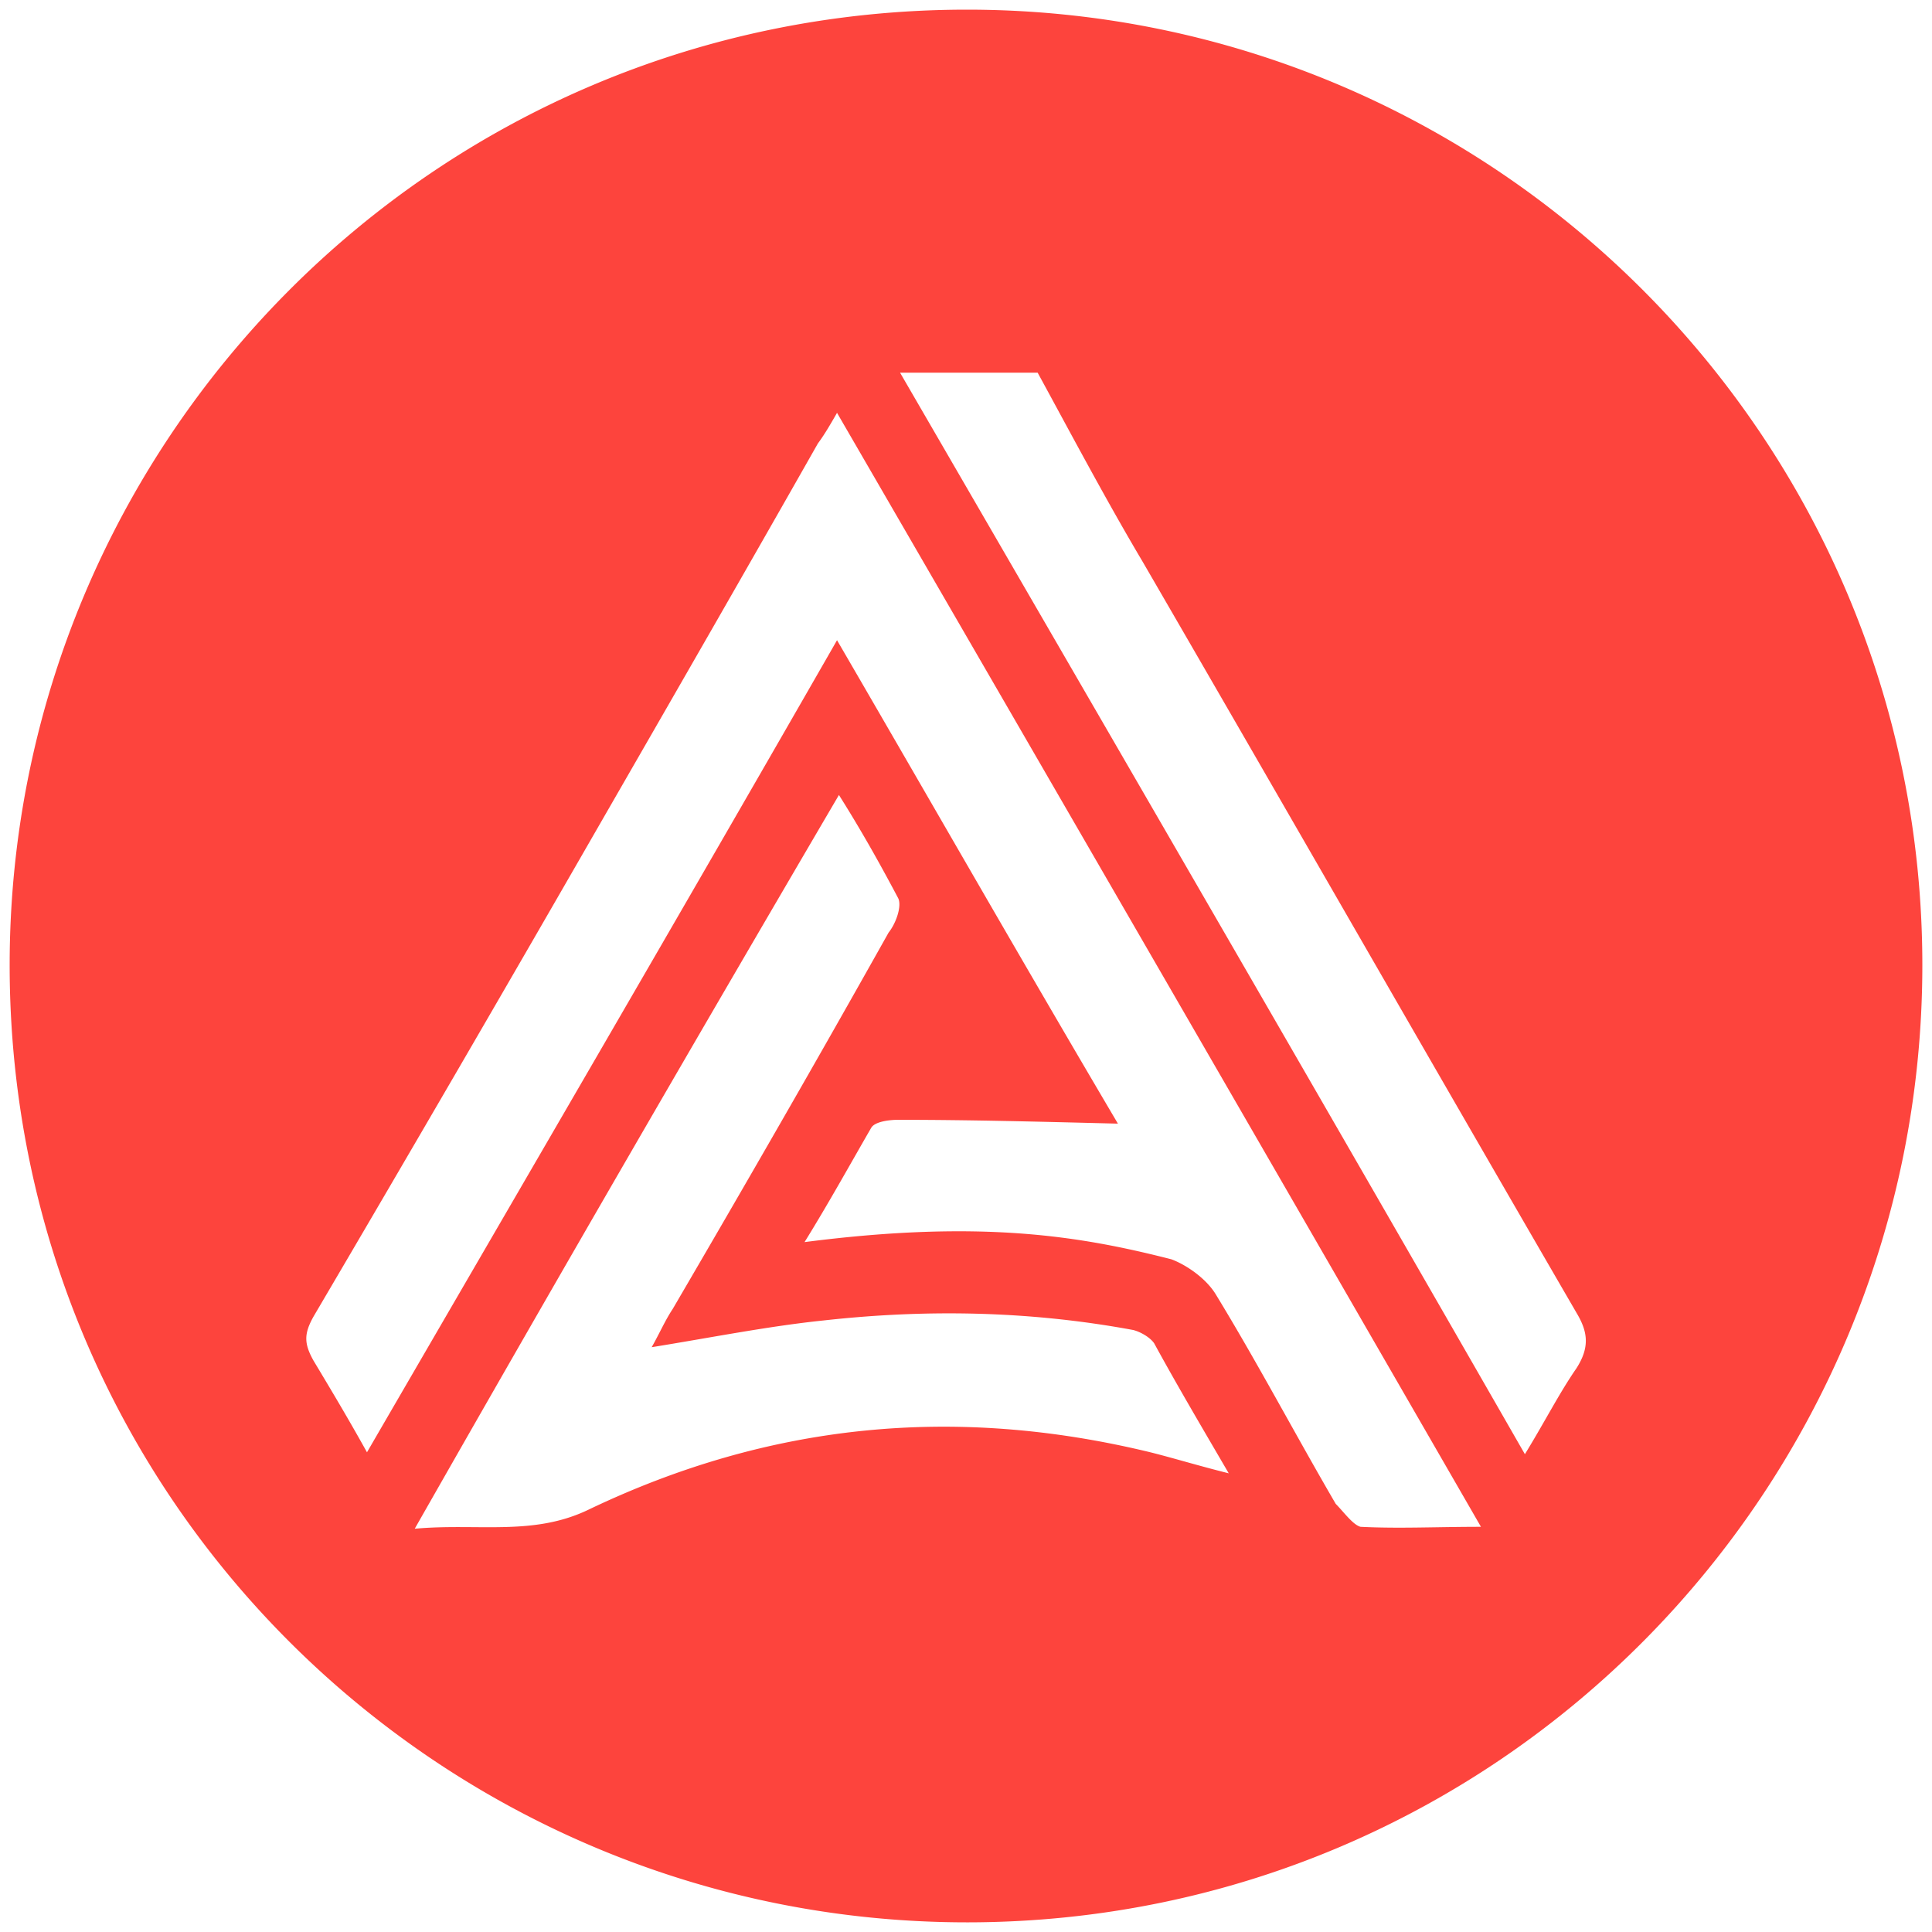
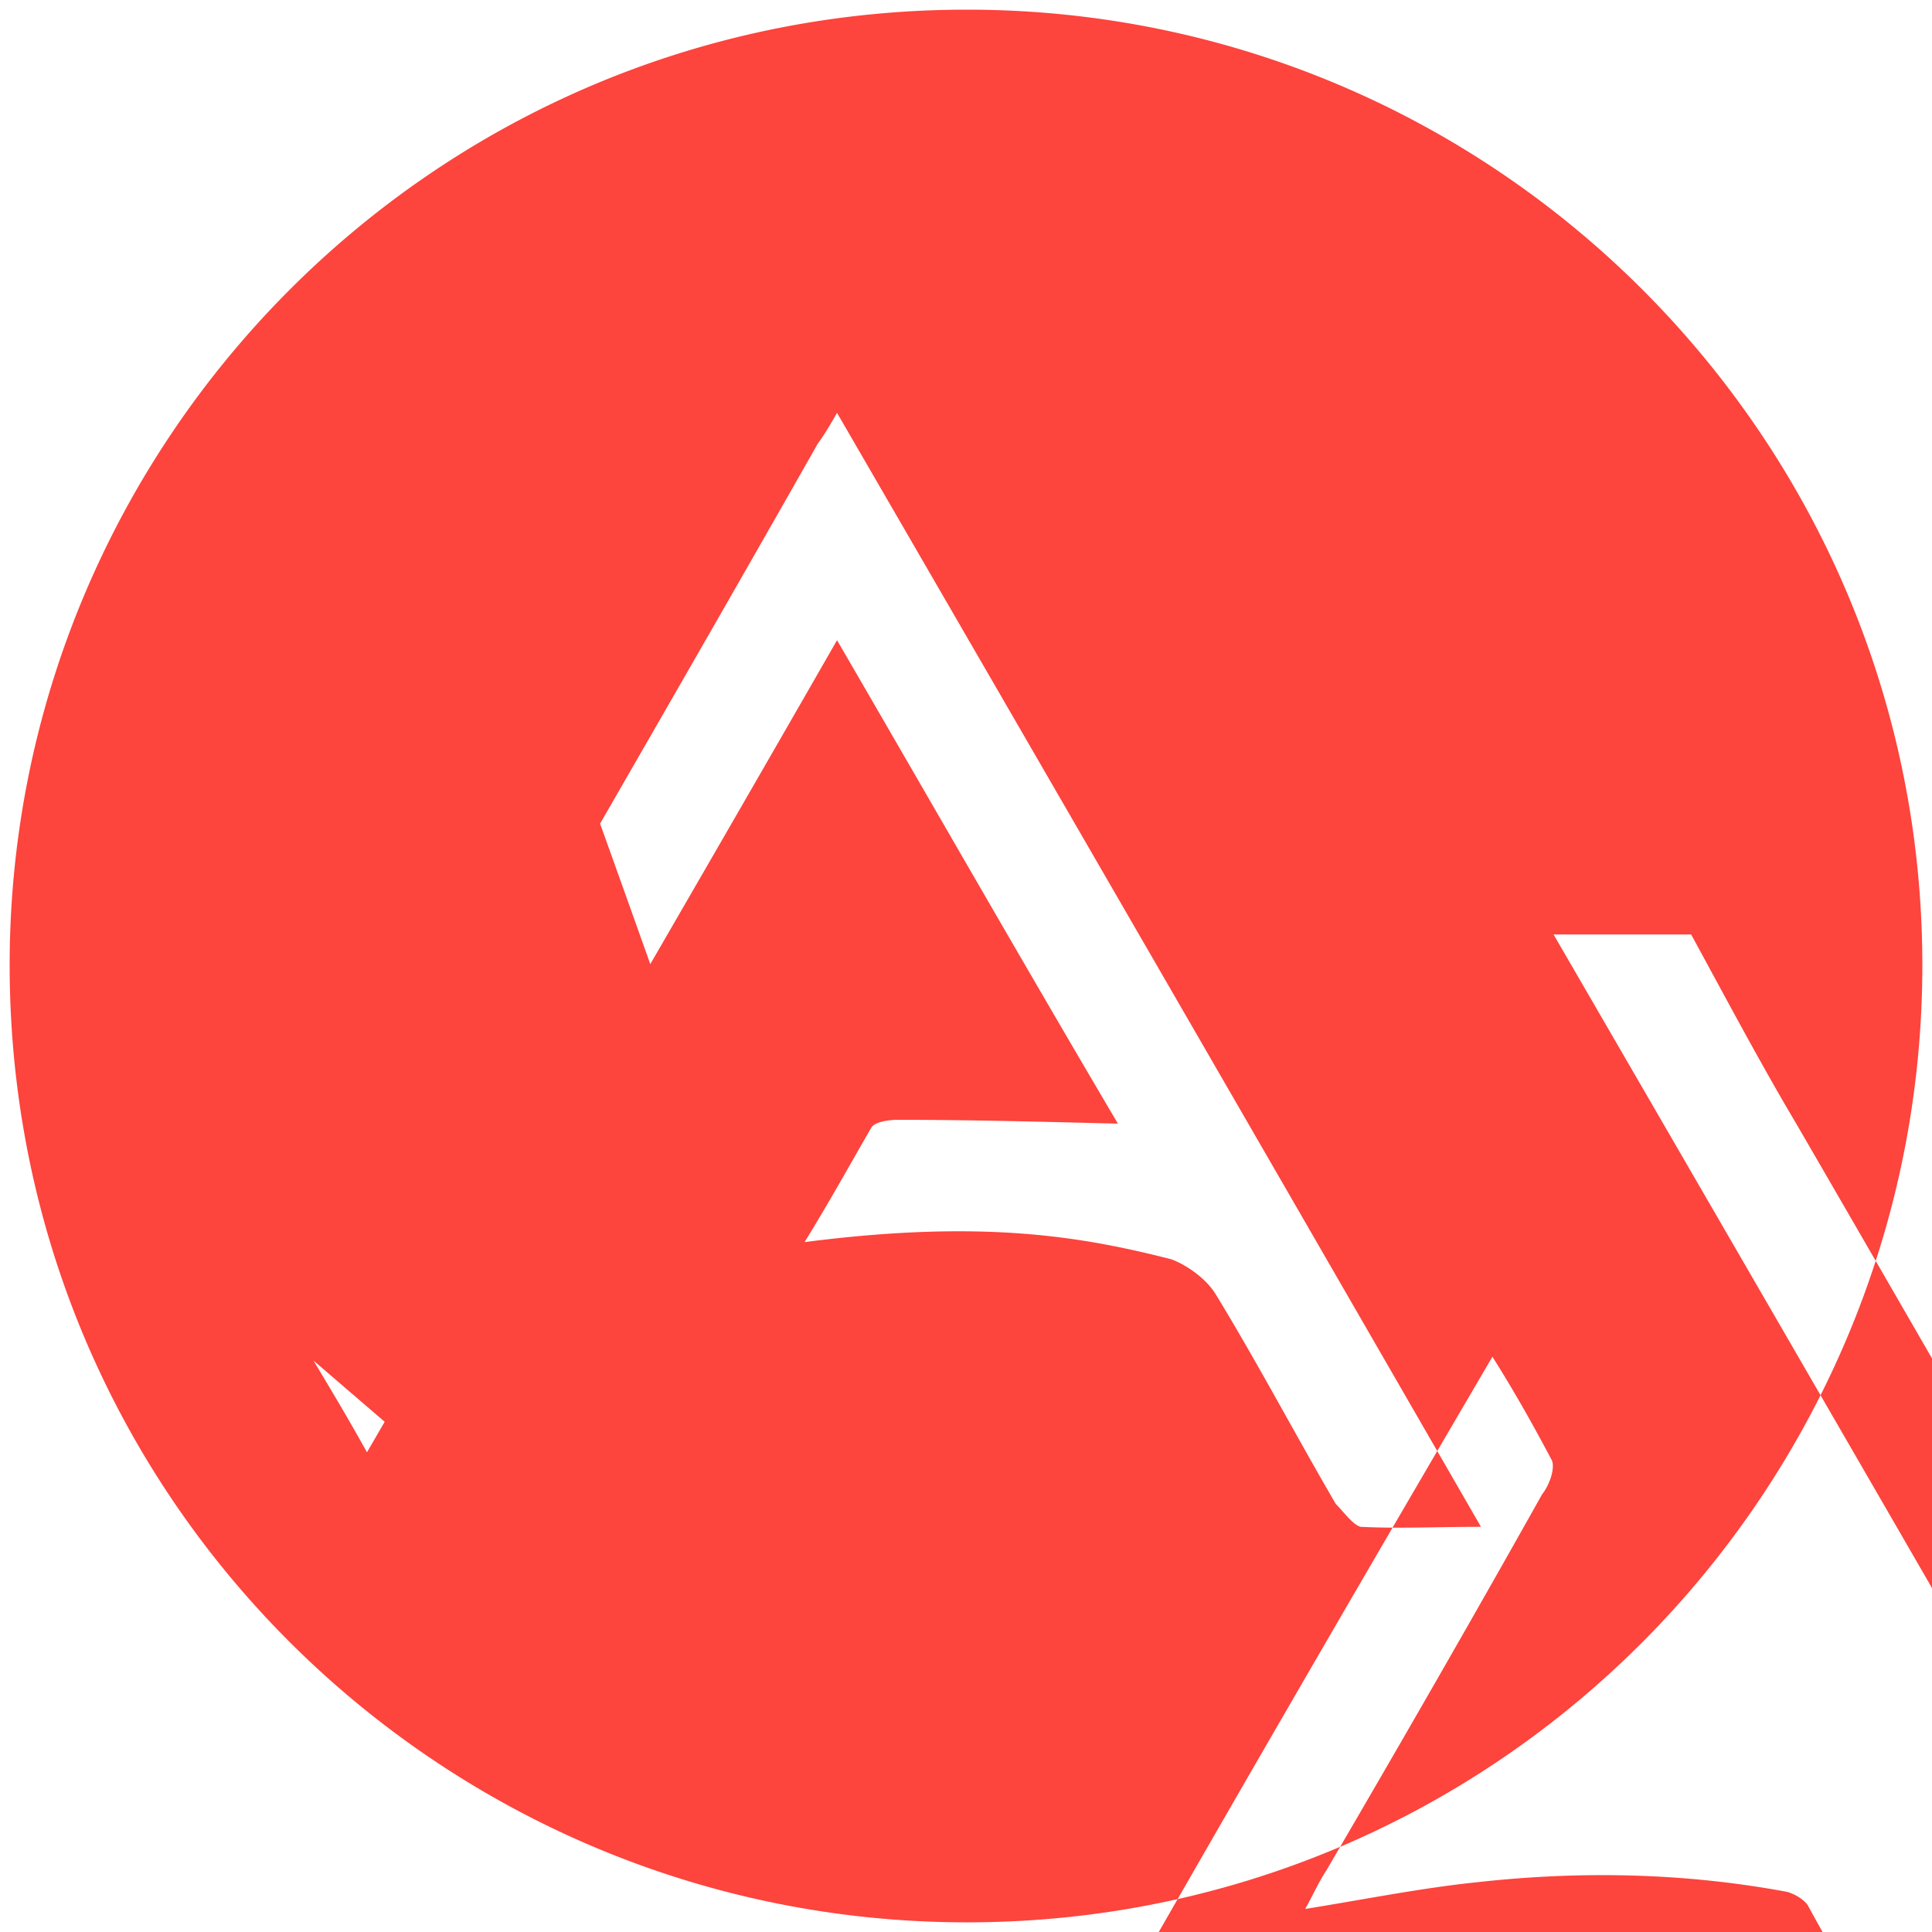
<svg xmlns="http://www.w3.org/2000/svg" viewBox="0 0 1000 1000" fill="#FD443D">
-   <path d="M500.496 995.003c275.935 0 494.507-224.506 494.507-495.496C995.003 226.54 773.464 5 500.496 5 223.572 5 5 229.506 5 499.507c0 276.924 224.506 495.496 495.496 495.496zm-338.243-290.77c-4.945-8.901-4.945-13.846 0-22.747A29208.39 29208.39 0 0 0 310.605 426.32c37.583-65.275 75.166-130.55 112.748-196.814 2.967-3.956 5.934-8.9 9.89-15.824a298713.097 298713.097 0 0 1 333.298 576.595c-22.747 0-42.528.99-62.308 0-3.956-.989-8.901-7.912-12.857-11.868-20.77-35.604-40.55-73.187-62.308-108.791-4.945-7.913-14.835-14.836-22.747-17.803-46.484-11.868-97.913-20.769-189.891-8.9 12.857-20.77 23.736-40.55 34.615-59.342 1.978-2.967 8.902-3.956 13.847-3.956 37.582 0 74.176.99 113.736 1.978-48.461-82.088-95.934-165.165-145.385-250.22-81.099 141.429-161.21 278.902-243.297 420.33-9.89-17.801-18.792-32.637-27.693-47.472zm52.418 87.033c73.187-128.572 145.385-253.187 219.561-379.781 11.868 18.791 21.759 36.593 30.66 53.407 1.978 3.956-.99 12.857-4.945 17.802-36.594 65.275-74.176 130.55-111.759 194.836-3.956 5.934-6.923 12.857-10.88 19.78 30.66-4.945 60.33-10.88 89.012-13.846 53.407-5.934 106.814-4.945 160.22 4.945 3.956.989 8.902 3.956 10.88 6.923 11.868 21.758 24.725 43.517 38.571 67.253-15.824-3.956-28.681-7.912-40.55-10.88-101.868-24.725-197.802-14.834-290.77 29.671-28.681 13.846-57.362 6.923-90 9.89zm251.21-598.353h71.209c17.802 32.637 35.604 66.264 54.395 97.912 75.166 129.561 149.342 259.122 224.507 388.683 5.934 9.89 6.923 17.802 0 28.681-8.901 12.857-15.824 26.704-26.704 44.506-107.802-187.913-215.605-373.848-323.407-559.782z" />
+   <path d="M500.496 995.003c275.935 0 494.507-224.506 494.507-495.496C995.003 226.54 773.464 5 500.496 5 223.572 5 5 229.506 5 499.507c0 276.924 224.506 495.496 495.496 495.496zc-4.945-8.901-4.945-13.846 0-22.747A29208.39 29208.39 0 0 0 310.605 426.32c37.583-65.275 75.166-130.55 112.748-196.814 2.967-3.956 5.934-8.9 9.89-15.824a298713.097 298713.097 0 0 1 333.298 576.595c-22.747 0-42.528.99-62.308 0-3.956-.989-8.901-7.912-12.857-11.868-20.77-35.604-40.55-73.187-62.308-108.791-4.945-7.913-14.835-14.836-22.747-17.803-46.484-11.868-97.913-20.769-189.891-8.9 12.857-20.77 23.736-40.55 34.615-59.342 1.978-2.967 8.902-3.956 13.847-3.956 37.582 0 74.176.99 113.736 1.978-48.461-82.088-95.934-165.165-145.385-250.22-81.099 141.429-161.21 278.902-243.297 420.33-9.89-17.801-18.792-32.637-27.693-47.472zm52.418 87.033c73.187-128.572 145.385-253.187 219.561-379.781 11.868 18.791 21.759 36.593 30.66 53.407 1.978 3.956-.99 12.857-4.945 17.802-36.594 65.275-74.176 130.55-111.759 194.836-3.956 5.934-6.923 12.857-10.88 19.78 30.66-4.945 60.33-10.88 89.012-13.846 53.407-5.934 106.814-4.945 160.22 4.945 3.956.989 8.902 3.956 10.88 6.923 11.868 21.758 24.725 43.517 38.571 67.253-15.824-3.956-28.681-7.912-40.55-10.88-101.868-24.725-197.802-14.834-290.77 29.671-28.681 13.846-57.362 6.923-90 9.89zm251.21-598.353h71.209c17.802 32.637 35.604 66.264 54.395 97.912 75.166 129.561 149.342 259.122 224.507 388.683 5.934 9.89 6.923 17.802 0 28.681-8.901 12.857-15.824 26.704-26.704 44.506-107.802-187.913-215.605-373.848-323.407-559.782z" />
</svg>